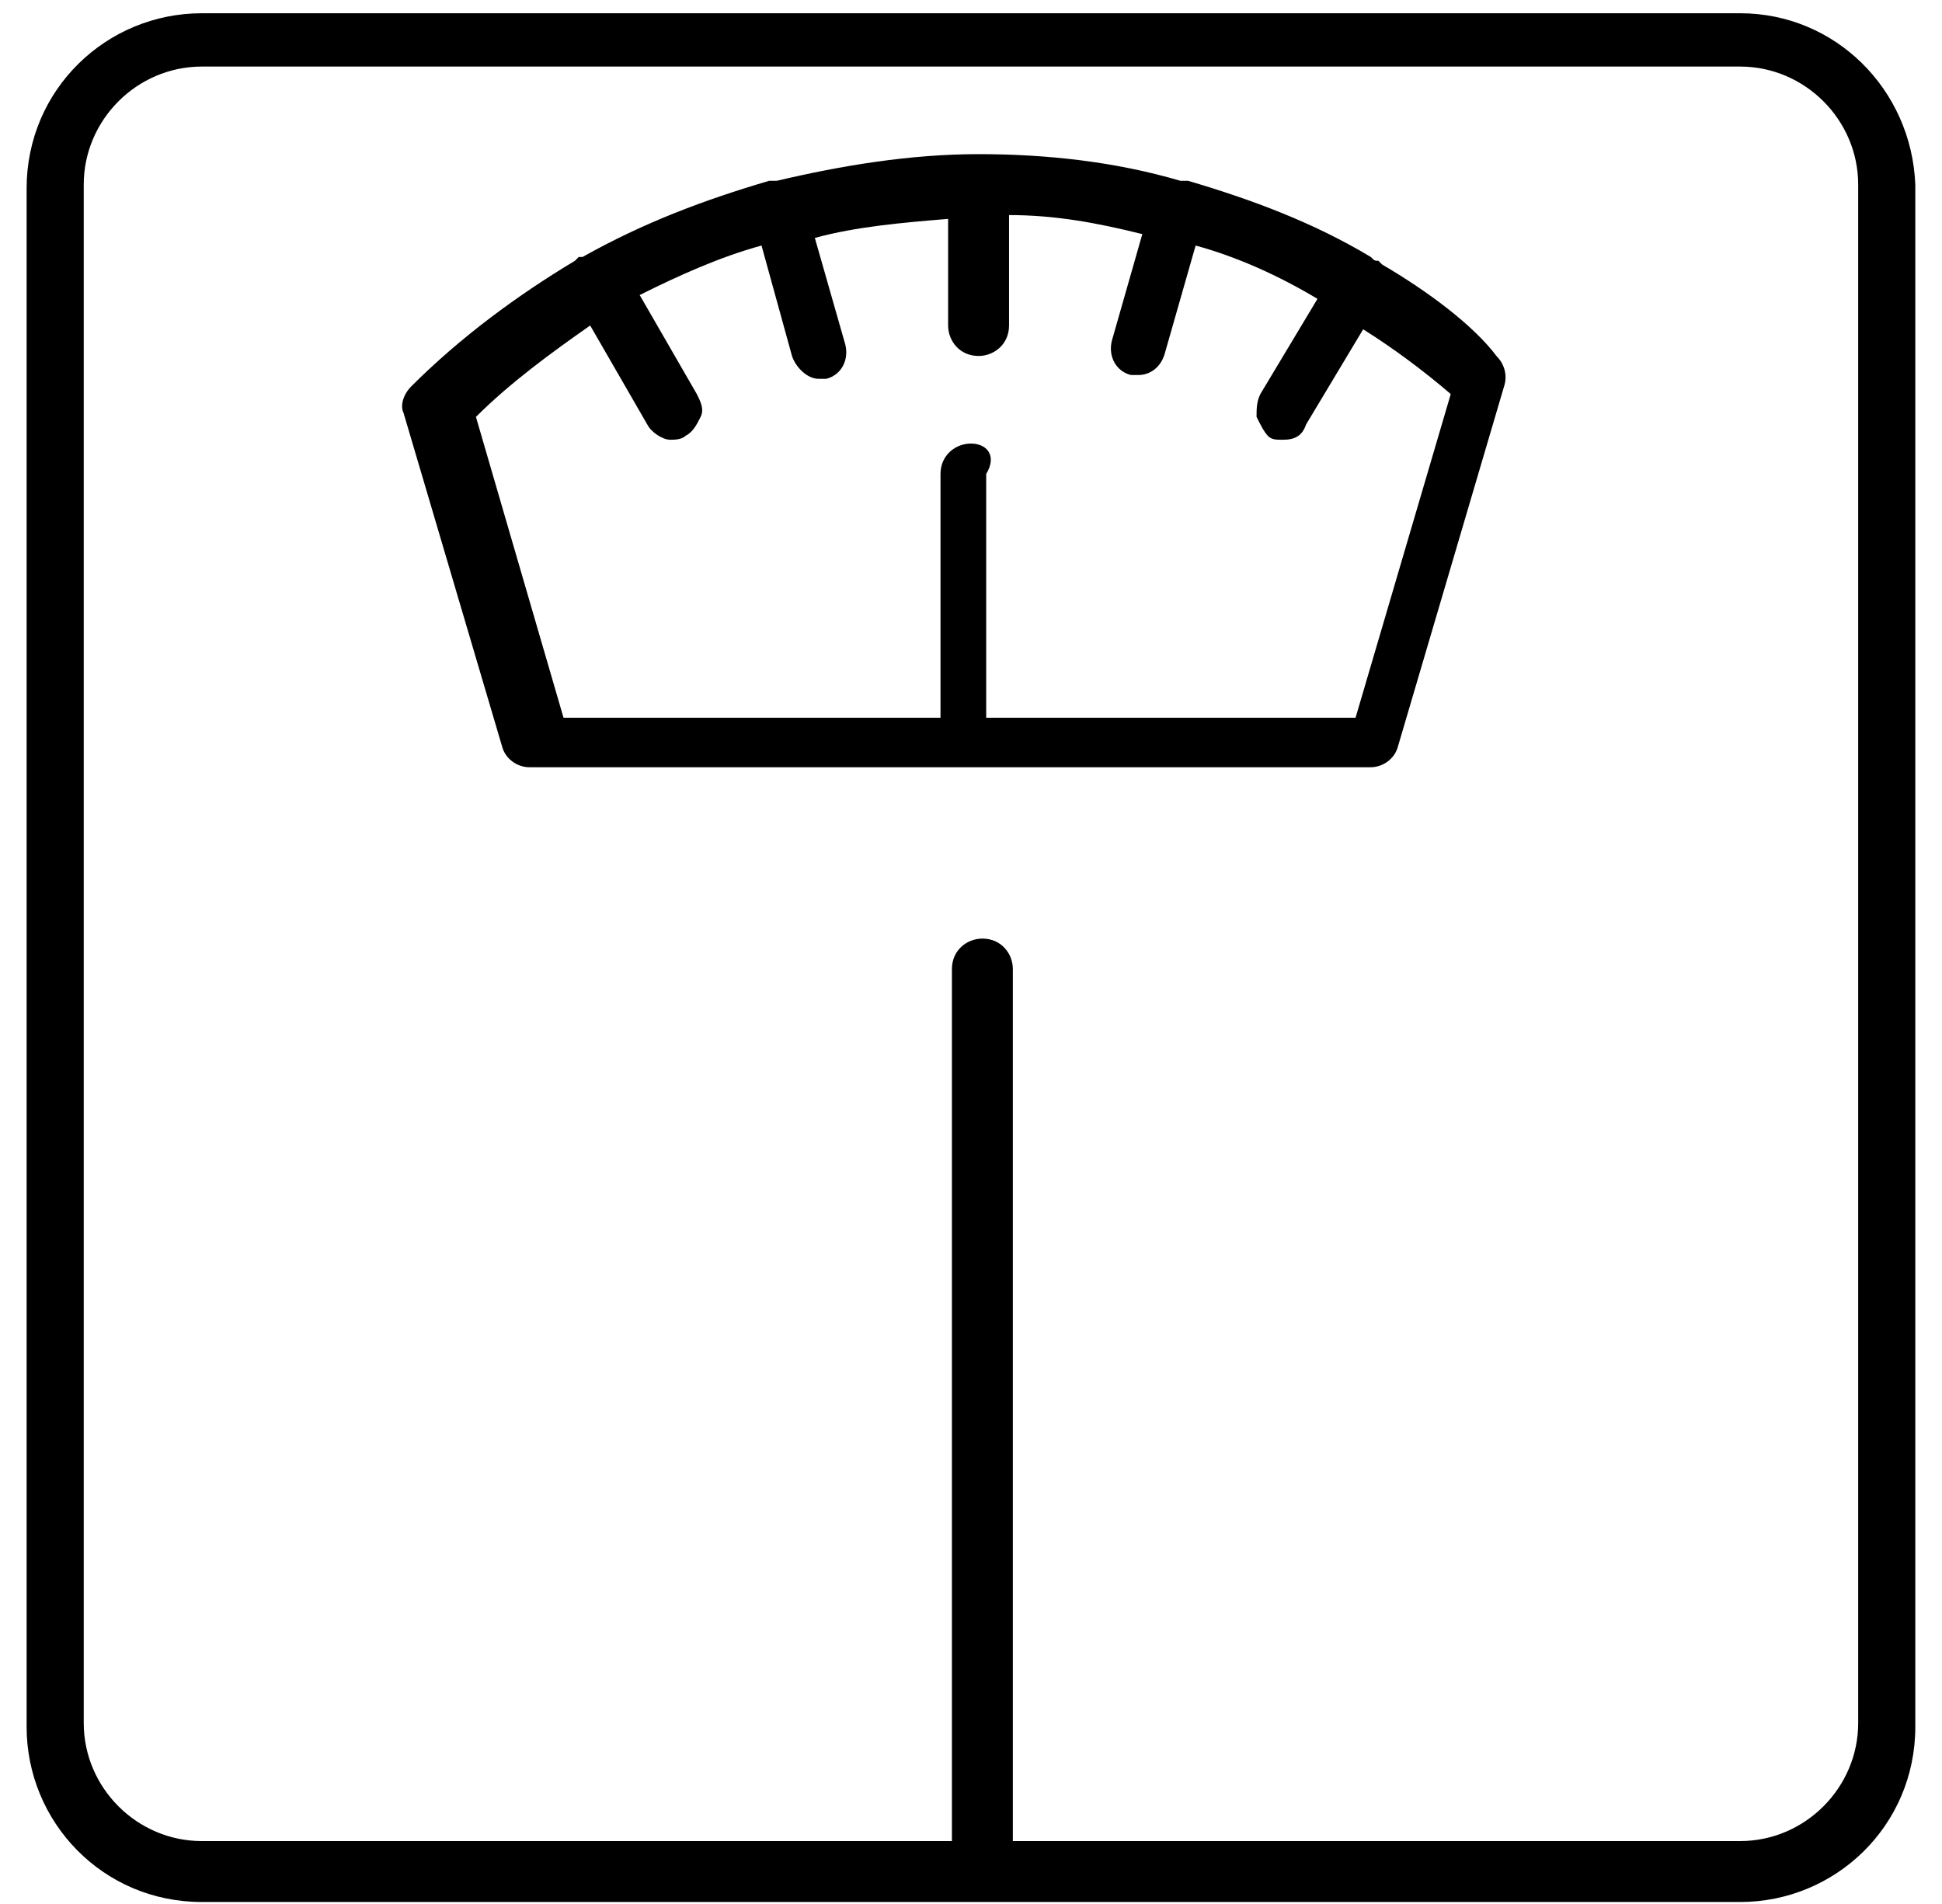
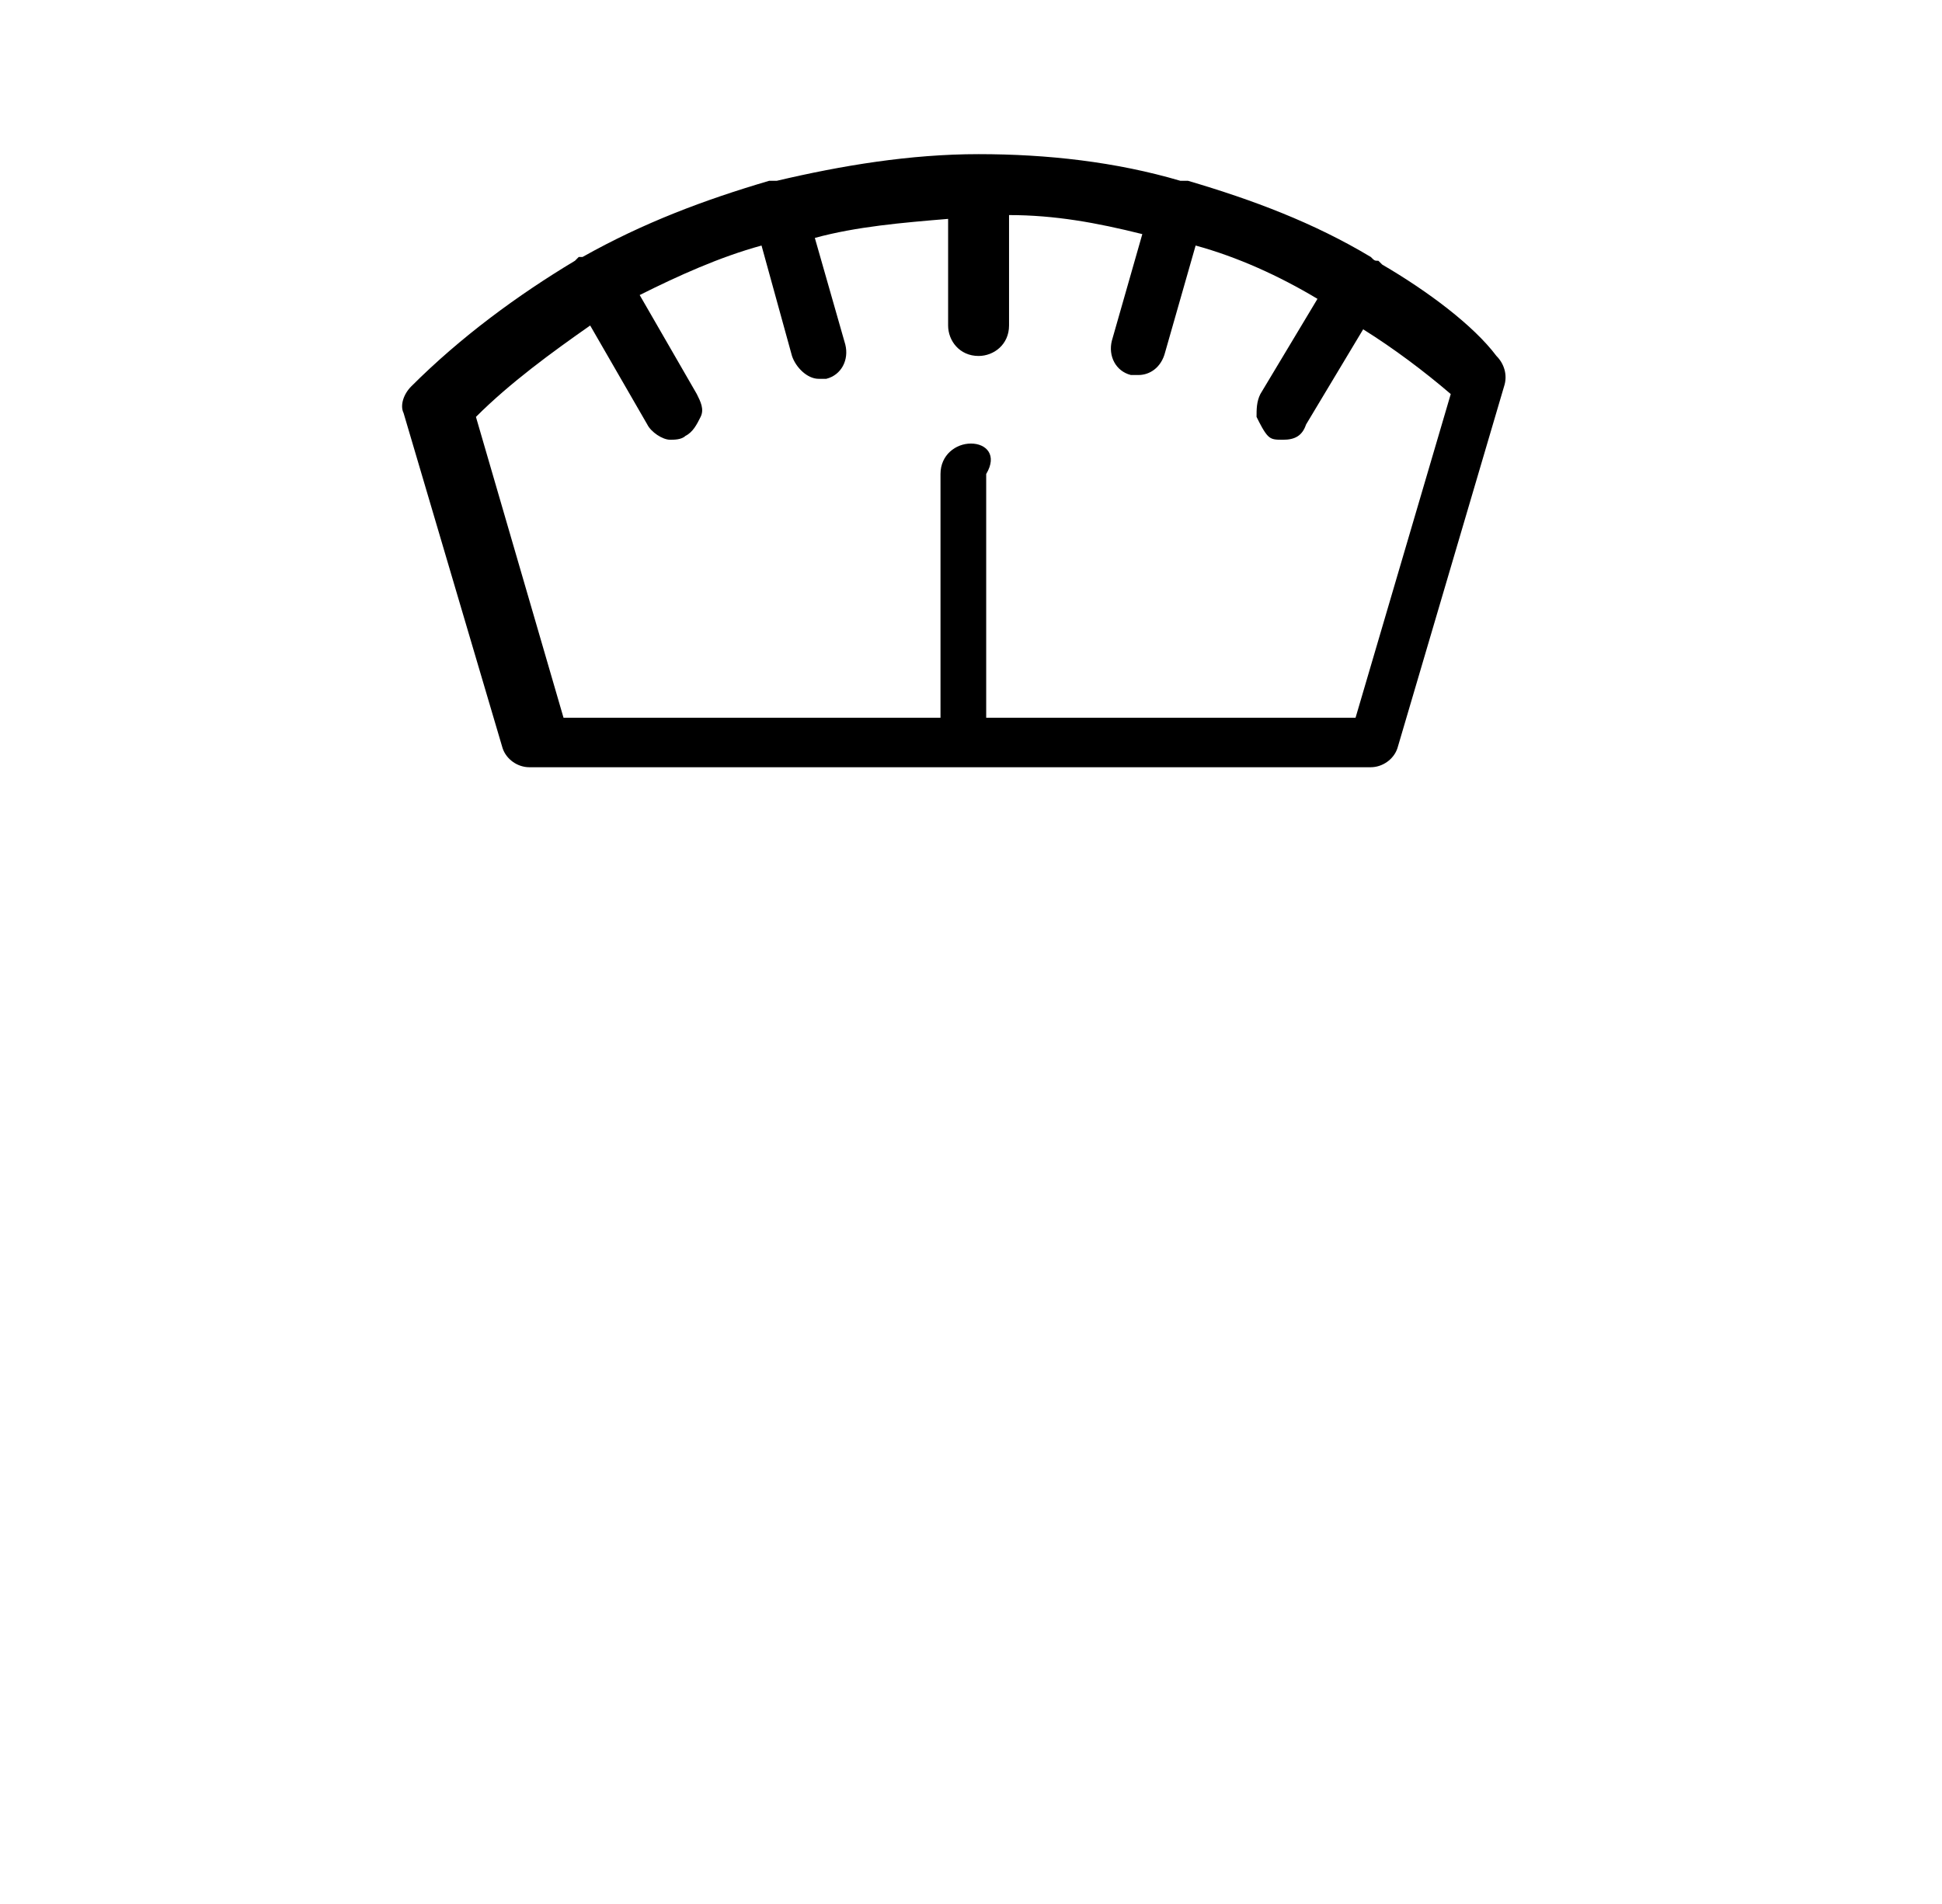
<svg xmlns="http://www.w3.org/2000/svg" width="51" height="50" viewBox="0 0 51 50" fill="none">
-   <path d="M45.699 0.348H5.299C2.799 0.348 0.699 2.348 0.699 4.948V45.348C0.699 47.848 2.699 49.948 5.299 49.948H45.699C48.199 49.948 50.299 47.948 50.299 45.348V4.848C50.199 2.348 48.199 0.348 45.699 0.348ZM45.699 48.348H26.599V25.448C26.599 25.048 26.299 24.648 25.799 24.648C25.399 24.648 24.999 24.948 24.999 25.448V48.348H5.299C3.599 48.348 2.199 46.948 2.199 45.248V4.848C2.199 3.148 3.599 1.748 5.299 1.748H45.699C47.399 1.748 48.799 3.148 48.799 4.848V45.248C48.799 46.948 47.399 48.348 45.699 48.348Z" fill="black" />
  <path d="M36.299 6.948L36.199 6.848C36.099 6.848 36.099 6.848 35.999 6.748C34.499 5.848 32.899 5.248 31.199 4.748C31.199 4.748 31.199 4.748 31.099 4.748H30.999C29.299 4.248 27.499 4.048 25.699 4.048C23.899 4.048 22.099 4.348 20.399 4.748H20.299C20.299 4.748 20.299 4.748 20.199 4.748C18.499 5.248 16.899 5.848 15.299 6.748C15.299 6.748 15.299 6.748 15.199 6.748C15.199 6.748 15.199 6.748 15.099 6.848C13.599 7.748 12.099 8.848 10.799 10.148C10.599 10.348 10.499 10.648 10.599 10.848L13.199 19.648C13.299 19.948 13.599 20.148 13.899 20.148H35.999C36.299 20.148 36.599 19.948 36.699 19.648L39.499 10.148C39.599 9.848 39.499 9.548 39.299 9.348C38.699 8.548 37.499 7.648 36.299 6.948ZM25.499 11.648C25.099 11.648 24.699 11.948 24.699 12.448V18.848H14.799L12.499 10.948C13.399 10.048 14.499 9.248 15.499 8.548L16.999 11.148C17.099 11.348 17.399 11.548 17.599 11.548C17.699 11.548 17.899 11.548 17.999 11.448C18.199 11.348 18.299 11.148 18.399 10.948C18.499 10.748 18.399 10.548 18.299 10.348L16.799 7.748C17.799 7.248 18.899 6.748 19.999 6.448L20.799 9.348C20.899 9.648 21.199 9.948 21.499 9.948C21.599 9.948 21.599 9.948 21.699 9.948C22.099 9.848 22.299 9.448 22.199 9.048L21.399 6.248C22.499 5.948 23.699 5.848 24.899 5.748V8.548C24.899 8.948 25.199 9.348 25.699 9.348C26.099 9.348 26.499 9.048 26.499 8.548V5.648C27.699 5.648 28.799 5.848 29.999 6.148L29.199 8.948C29.099 9.348 29.299 9.748 29.699 9.848C29.799 9.848 29.799 9.848 29.899 9.848C30.199 9.848 30.499 9.648 30.599 9.248L31.399 6.448C32.499 6.748 33.599 7.248 34.599 7.848L33.099 10.348C32.999 10.548 32.999 10.748 32.999 10.948C33.099 11.148 33.199 11.348 33.299 11.448C33.399 11.548 33.499 11.548 33.699 11.548C33.999 11.548 34.199 11.448 34.299 11.148L35.799 8.648C36.599 9.148 37.399 9.748 38.099 10.348L35.599 18.848H25.899V12.448C26.199 11.948 25.899 11.648 25.499 11.648Z" fill="black" />
</svg>